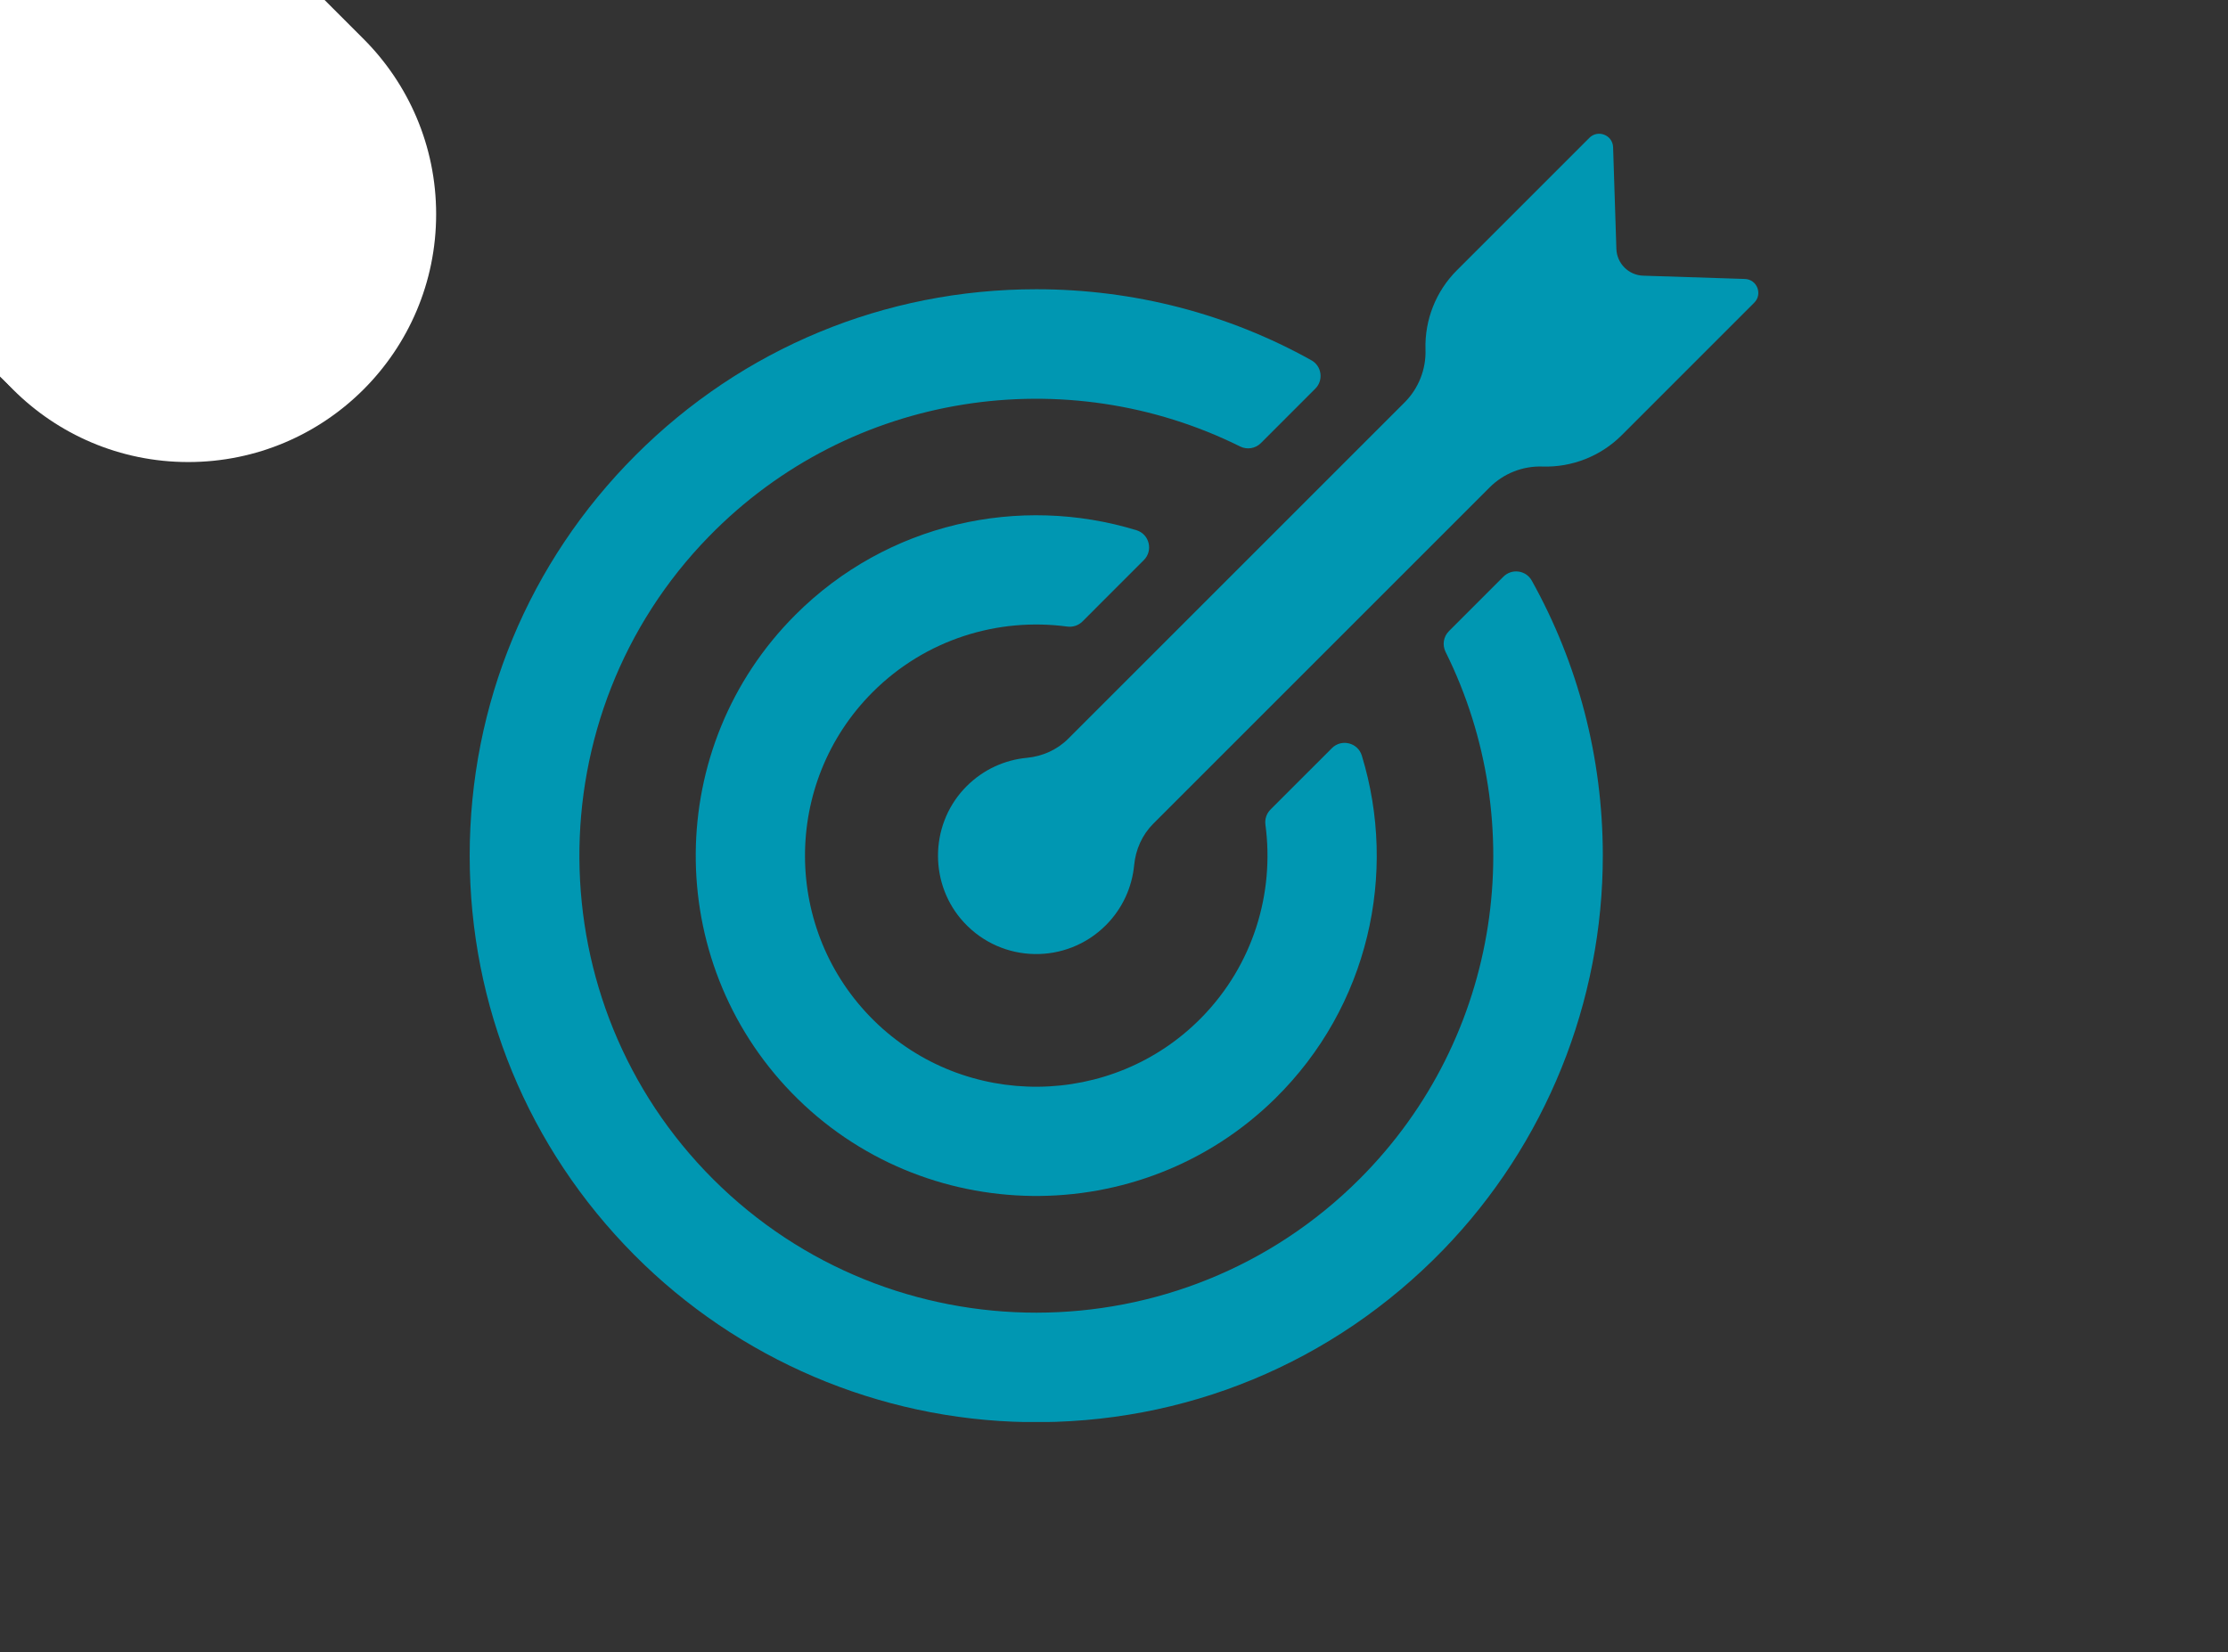
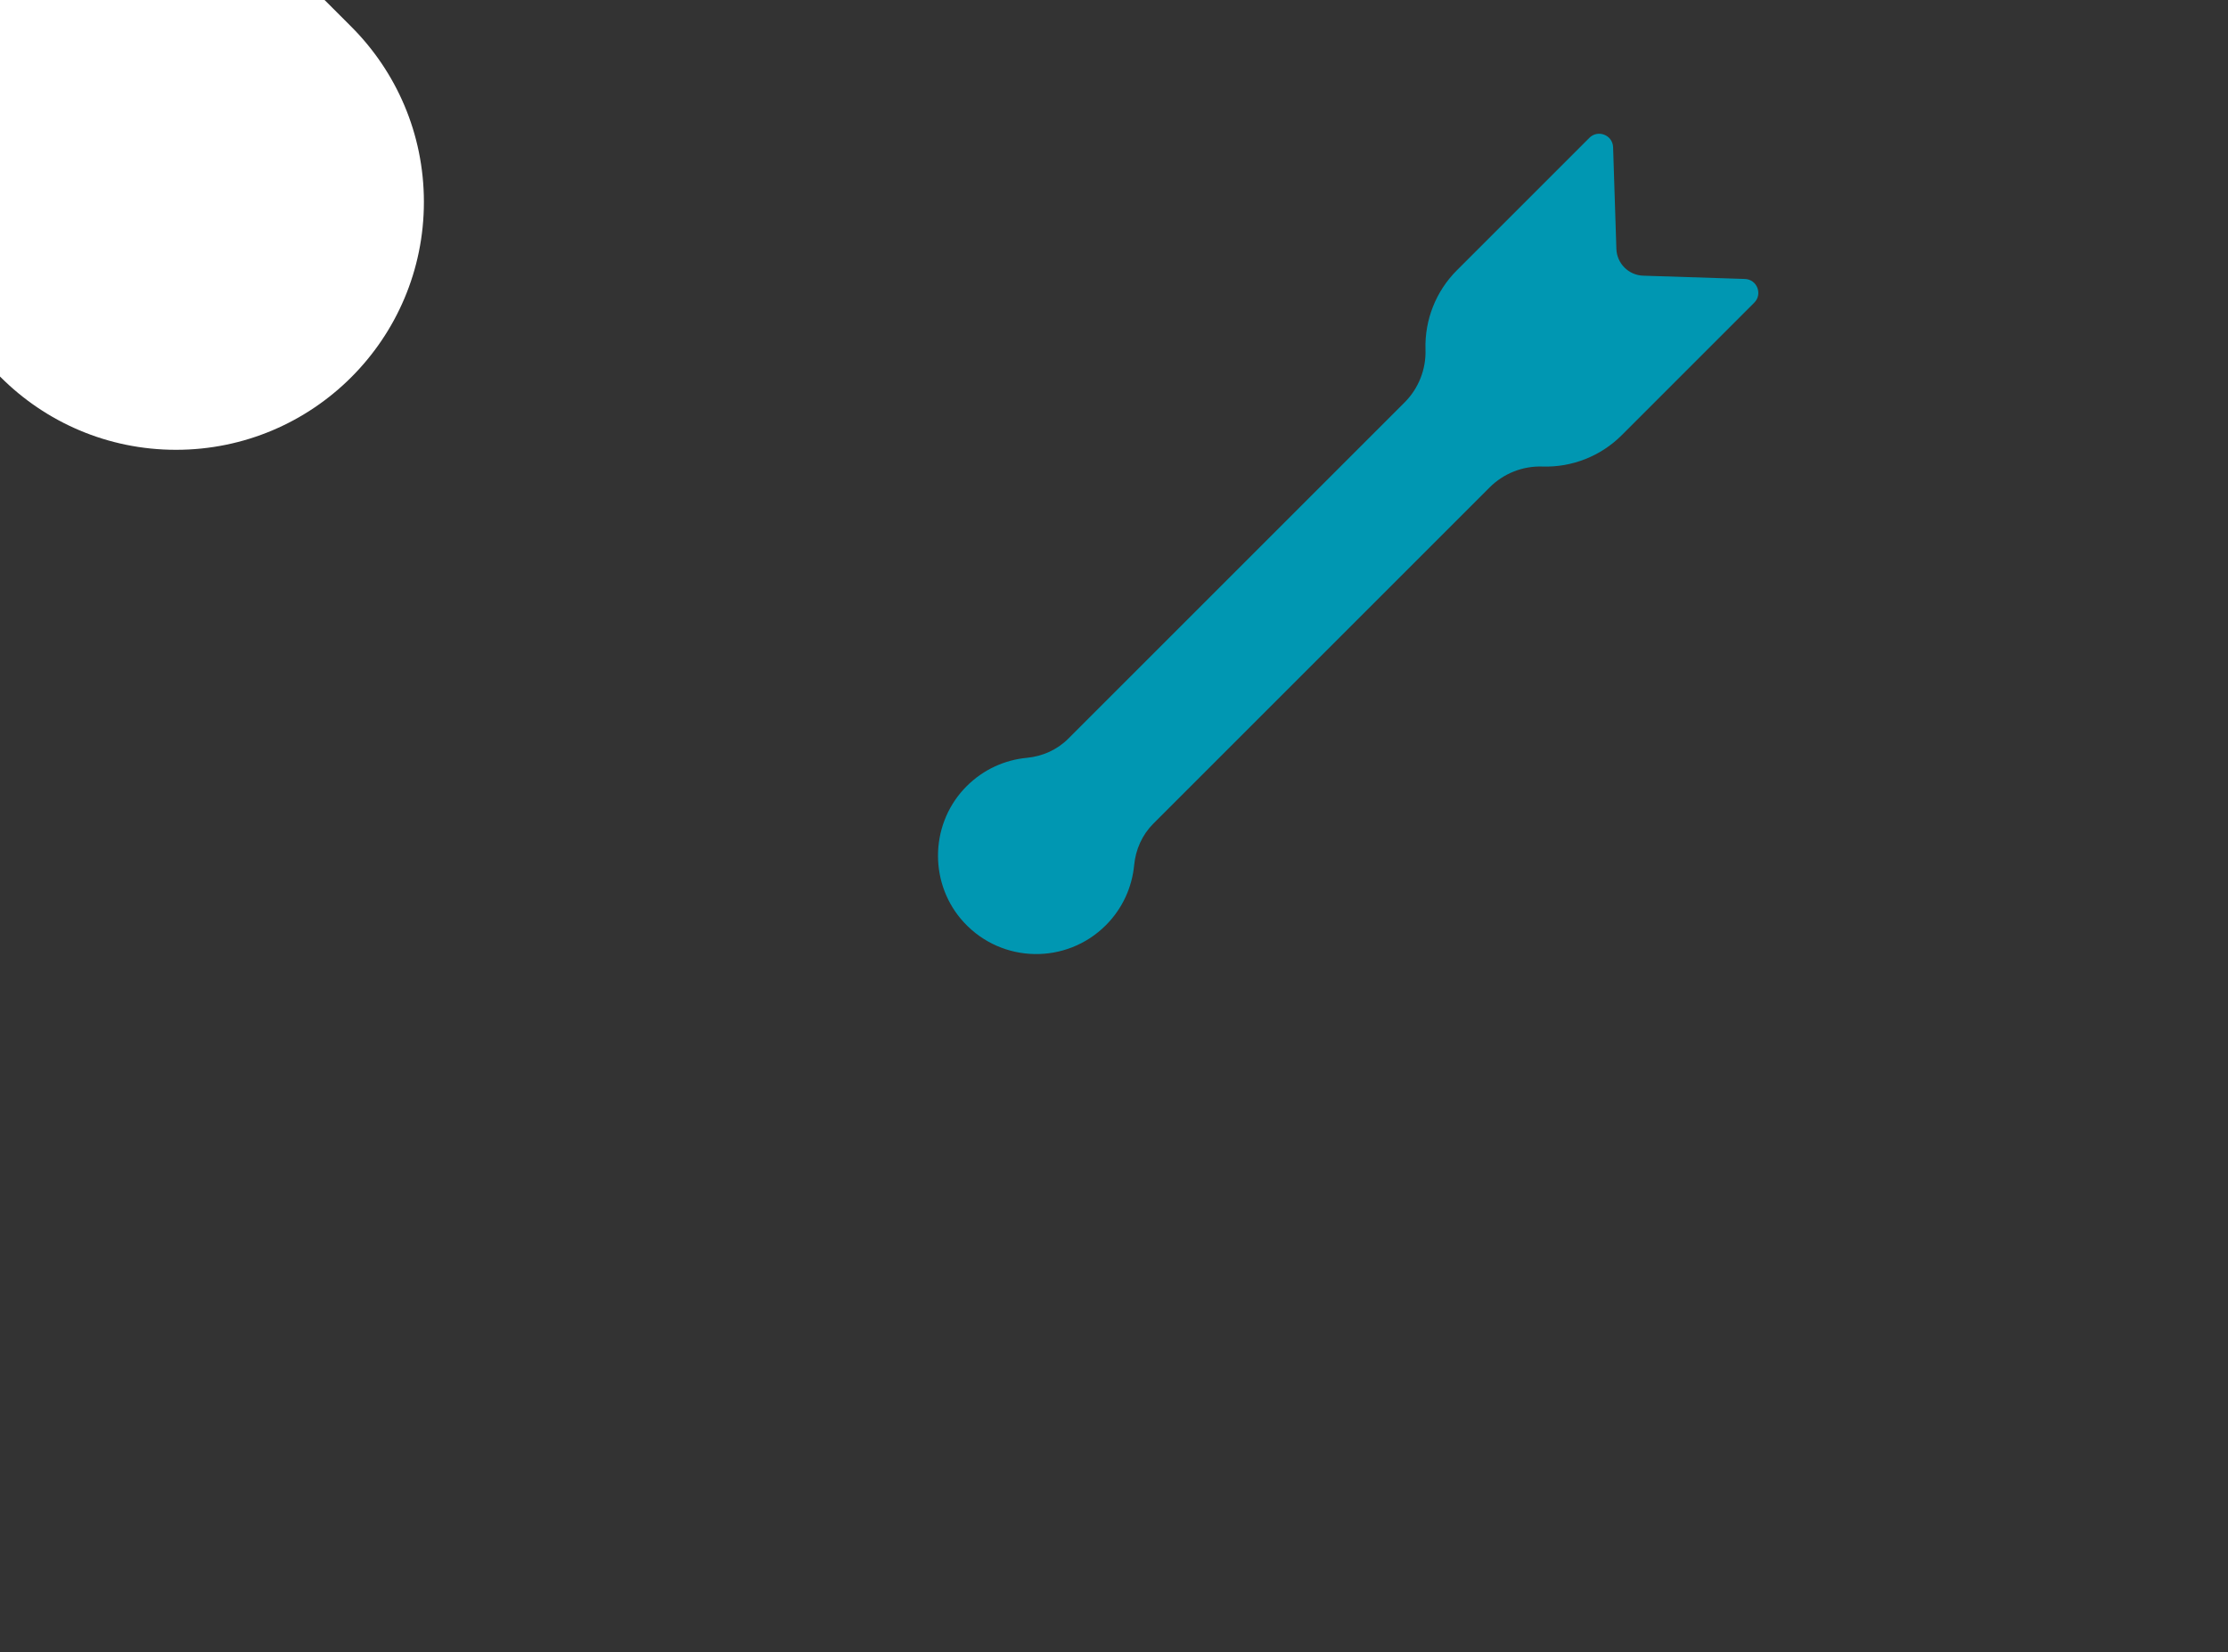
<svg xmlns="http://www.w3.org/2000/svg" version="1.0" preserveAspectRatio="xMidYMid meet" height="2160" viewBox="0 0 2184 1620" zoomAndPan="magnify" width="2912">
  <rect x="0" y="0" width="2184" height="1620" fill="#333333" stroke="none" />
  <defs>
    <clipPath id="5bd896cca5">
      <path clip-rule="nonzero" d="M 0 0 L 379.527 0 L 379.527 405 L 0 405 Z M 0 0" />
    </clipPath>
    <clipPath id="d95fd2dd7f">
-       <path clip-rule="nonzero" d="M 136.527 -81 C 2.324 -81 -106.473 27.793 -106.473 162 C -106.473 296.207 2.324 405 136.527 405 C 270.734 405 379.527 296.207 379.527 162 C 379.527 27.793 270.734 -81 136.527 -81 Z M 136.527 -81" />
-     </clipPath>
+       </clipPath>
    <clipPath id="40570d5240">
      <path clip-rule="nonzero" d="M 0 0 L 391.527 0 L 391.527 417 L 0 417 Z M 0 0" />
    </clipPath>
    <clipPath id="8e9f1cb074">
      <path clip-rule="nonzero" d="M 148.527 -69 C 14.324 -69 -94.473 39.793 -94.473 174 C -94.473 308.207 14.324 417 148.527 417 C 282.734 417 391.527 308.207 391.527 174 C 391.527 39.793 282.734 -69 148.527 -69 Z M 148.527 -69" />
    </clipPath>
    <clipPath id="952ce2ba98">
      <path clip-rule="nonzero" d="M 0 0 L 403.527 0 L 403.527 429 L 0 429 Z M 0 0" />
    </clipPath>
    <clipPath id="7b3a6b8ace">
      <path clip-rule="nonzero" d="M 160.527 -57 C 26.324 -57 -82.473 51.793 -82.473 186 C -82.473 320.207 26.324 429 160.527 429 C 294.734 429 403.527 320.207 403.527 186 C 403.527 51.793 294.734 -57 160.527 -57 Z M 160.527 -57" />
    </clipPath>
    <clipPath id="3b1abbb936">
      <path clip-rule="nonzero" d="M 0 0 L 415.527 0 L 415.527 441 L 0 441 Z M 0 0" />
    </clipPath>
    <clipPath id="c669fd40e5">
      <path clip-rule="nonzero" d="M 172.527 -45 C 38.324 -45 -70.473 63.793 -70.473 198 C -70.473 332.207 38.324 441 172.527 441 C 306.734 441 415.527 332.207 415.527 198 C 415.527 63.793 306.734 -45 172.527 -45 Z M 172.527 -45" />
    </clipPath>
    <clipPath id="01cb0b8963">
      <path clip-rule="nonzero" d="M 0 0 L 427.527 0 L 427.527 453 L 0 453 Z M 0 0" />
    </clipPath>
    <clipPath id="1a36862f83">
      <path clip-rule="nonzero" d="M 184.527 -33 C 50.324 -33 -58.473 75.793 -58.473 210 C -58.473 344.207 50.324 453 184.527 453 C 318.734 453 427.527 344.207 427.527 210 C 427.527 75.793 318.734 -33 184.527 -33 Z M 184.527 -33" />
    </clipPath>
    <clipPath id="06ea984ff3">
-       <path clip-rule="nonzero" d="M 460.41 283 L 1572 283 L 1572 1394.125 L 460.41 1394.125 Z M 460.41 283" />
-     </clipPath>
+       </clipPath>
    <clipPath id="d80b061eb1">
      <path clip-rule="nonzero" d="M 919 131.125 L 1723.41 131.125 L 1723.41 936 L 919 936 Z M 919 131.125" />
    </clipPath>
  </defs>
  <g clip-path="url(#5bd896cca5)">
    <g clip-path="url(#d95fd2dd7f)">
      <path fill-rule="nonzero" fill-opacity="1" d="M -106.473 -81 L 379.527 -81 L 379.527 405 L -106.473 405 Z M -106.473 -81" fill="#ffffff" />
    </g>
  </g>
  <g clip-path="url(#40570d5240)">
    <g clip-path="url(#8e9f1cb074)">
      <path fill-rule="nonzero" fill-opacity="1" d="M -94.473 -69 L 391.527 -69 L 391.527 417 L -94.473 417 Z M -94.473 -69" fill="#ffffff" />
    </g>
  </g>
  <g clip-path="url(#952ce2ba98)">
    <g clip-path="url(#7b3a6b8ace)">
      <path fill-rule="nonzero" fill-opacity="1" d="M -82.473 -57 L 403.527 -57 L 403.527 429 L -82.473 429 Z M -82.473 -57" fill="#ffffff" />
    </g>
  </g>
  <g clip-path="url(#3b1abbb936)">
    <g clip-path="url(#c669fd40e5)">
      <path fill-rule="nonzero" fill-opacity="1" d="M -70.473 -45 L 415.527 -45 L 415.527 441 L -70.473 441 Z M -70.473 -45" fill="#ffffff" />
    </g>
  </g>
  <g clip-path="url(#01cb0b8963)">
    <g clip-path="url(#1a36862f83)">
-       <path fill-rule="nonzero" fill-opacity="1" d="M -58.473 -33 L 427.527 -33 L 427.527 453 L -58.473 453 Z M -58.473 -33" fill="#ffffff" />
-     </g>
+       </g>
  </g>
  <g clip-path="url(#06ea984ff3)">
-     <path fill-rule="nonzero" fill-opacity="1" d="M 1332.734 1155.895 C 1158.082 1330.547 873.988 1330.66 699.191 1156.25 C 525.895 983.332 523.949 701.152 694.949 525.949 C 834.504 382.961 1046.324 353.57 1215.625 437.727 C 1222.406 441.102 1230.582 439.797 1235.945 434.441 L 1289.336 381.043 C 1297.578 372.793 1295.699 358.914 1285.523 353.234 C 1203.957 307.777 1111.738 283.582 1015.785 283.582 C 867.441 283.582 727.969 341.344 623.082 446.242 C 518.176 551.137 460.41 690.609 460.41 838.953 C 460.41 986.605 517.645 1125.465 621.613 1230.199 C 723.449 1332.77 861.73 1391.84 1006.25 1394.246 C 1161.082 1396.828 1306.875 1336.543 1414.656 1225.406 C 1515.148 1121.785 1571.352 982.535 1571.16 838.191 C 1571.035 742.5 1546.84 650.547 1501.484 569.184 C 1495.812 559.008 1481.938 557.164 1473.695 565.402 L 1420.305 618.793 C 1414.934 624.156 1413.648 632.344 1417.031 639.145 C 1500.383 806.863 1472.301 1016.328 1332.734 1155.895" fill="#0097b2" />
+     <path fill-rule="nonzero" fill-opacity="1" d="M 1332.734 1155.895 C 1158.082 1330.547 873.988 1330.66 699.191 1156.25 C 525.895 983.332 523.949 701.152 694.949 525.949 C 834.504 382.961 1046.324 353.57 1215.625 437.727 C 1222.406 441.102 1230.582 439.797 1235.945 434.441 L 1289.336 381.043 C 1297.578 372.793 1295.699 358.914 1285.523 353.234 C 1203.957 307.777 1111.738 283.582 1015.785 283.582 C 867.441 283.582 727.969 341.344 623.082 446.242 C 518.176 551.137 460.41 690.609 460.41 838.953 C 460.41 986.605 517.645 1125.465 621.613 1230.199 C 723.449 1332.77 861.73 1391.84 1006.25 1394.246 C 1161.082 1396.828 1306.875 1336.543 1414.656 1225.406 C 1515.148 1121.785 1571.352 982.535 1571.16 838.191 C 1571.035 742.5 1546.84 650.547 1501.484 569.184 C 1495.812 559.008 1481.938 557.164 1473.695 565.402 L 1420.305 618.793 C 1414.934 624.156 1413.648 632.344 1417.031 639.145 " fill="#0097b2" />
  </g>
-   <path fill-rule="nonzero" fill-opacity="1" d="M 779.656 602.824 C 650.625 731.848 649.461 941.055 776.156 1071.535 C 904.75 1203.961 1118.172 1206.543 1249.824 1077.164 C 1341.801 986.758 1370.168 856.043 1334.918 740.777 C 1331.031 728.074 1315.004 724.098 1305.613 733.488 L 1245.418 793.68 C 1241.516 797.586 1239.699 803.09 1240.434 808.559 C 1249.418 875.539 1228.574 945.797 1177.875 997.578 C 1090.438 1086.891 945.73 1088.27 856.672 1000.566 C 766.992 912.25 766.574 767.434 855.418 678.586 C 907.371 626.633 978.465 605.211 1046.211 614.305 C 1051.668 615.039 1057.152 613.227 1061.051 609.332 L 1121.25 549.129 C 1130.621 539.758 1126.695 523.719 1114.023 519.844 C 999.621 484.824 869.988 512.492 779.656 602.824" fill="#0097b2" />
  <g clip-path="url(#d80b061eb1)">
    <path fill-rule="nonzero" fill-opacity="1" d="M 1610.773 270.285 C 1596.438 269.824 1584.914 258.301 1584.457 243.965 L 1581.242 144.352 C 1580.855 132.422 1566.406 126.699 1557.965 135.145 L 1428.086 265.023 C 1407.531 285.578 1396.406 313.723 1397.344 342.785 C 1397.965 362.117 1390.551 380.84 1376.879 394.523 L 1047.172 724.219 C 1036.312 735.09 1021.914 741.531 1006.617 742.98 C 985.07 745.012 964.098 754.27 947.598 770.77 C 946.648 771.715 945.723 772.676 944.805 773.672 C 910.992 810.363 911.043 867.73 944.926 904.355 C 982.309 944.777 1045.406 945.707 1083.973 907.141 C 1100.441 890.672 1109.699 869.719 1111.758 848.215 C 1113.215 832.887 1119.629 818.449 1130.52 807.559 L 1460.219 477.863 C 1473.891 464.188 1492.621 456.773 1511.957 457.395 C 1541.016 458.336 1569.16 447.211 1589.719 426.652 L 1719.586 296.773 C 1728.039 288.332 1722.316 273.883 1710.387 273.496 L 1610.773 270.285" fill="#0097b2" />
  </g>
</svg>